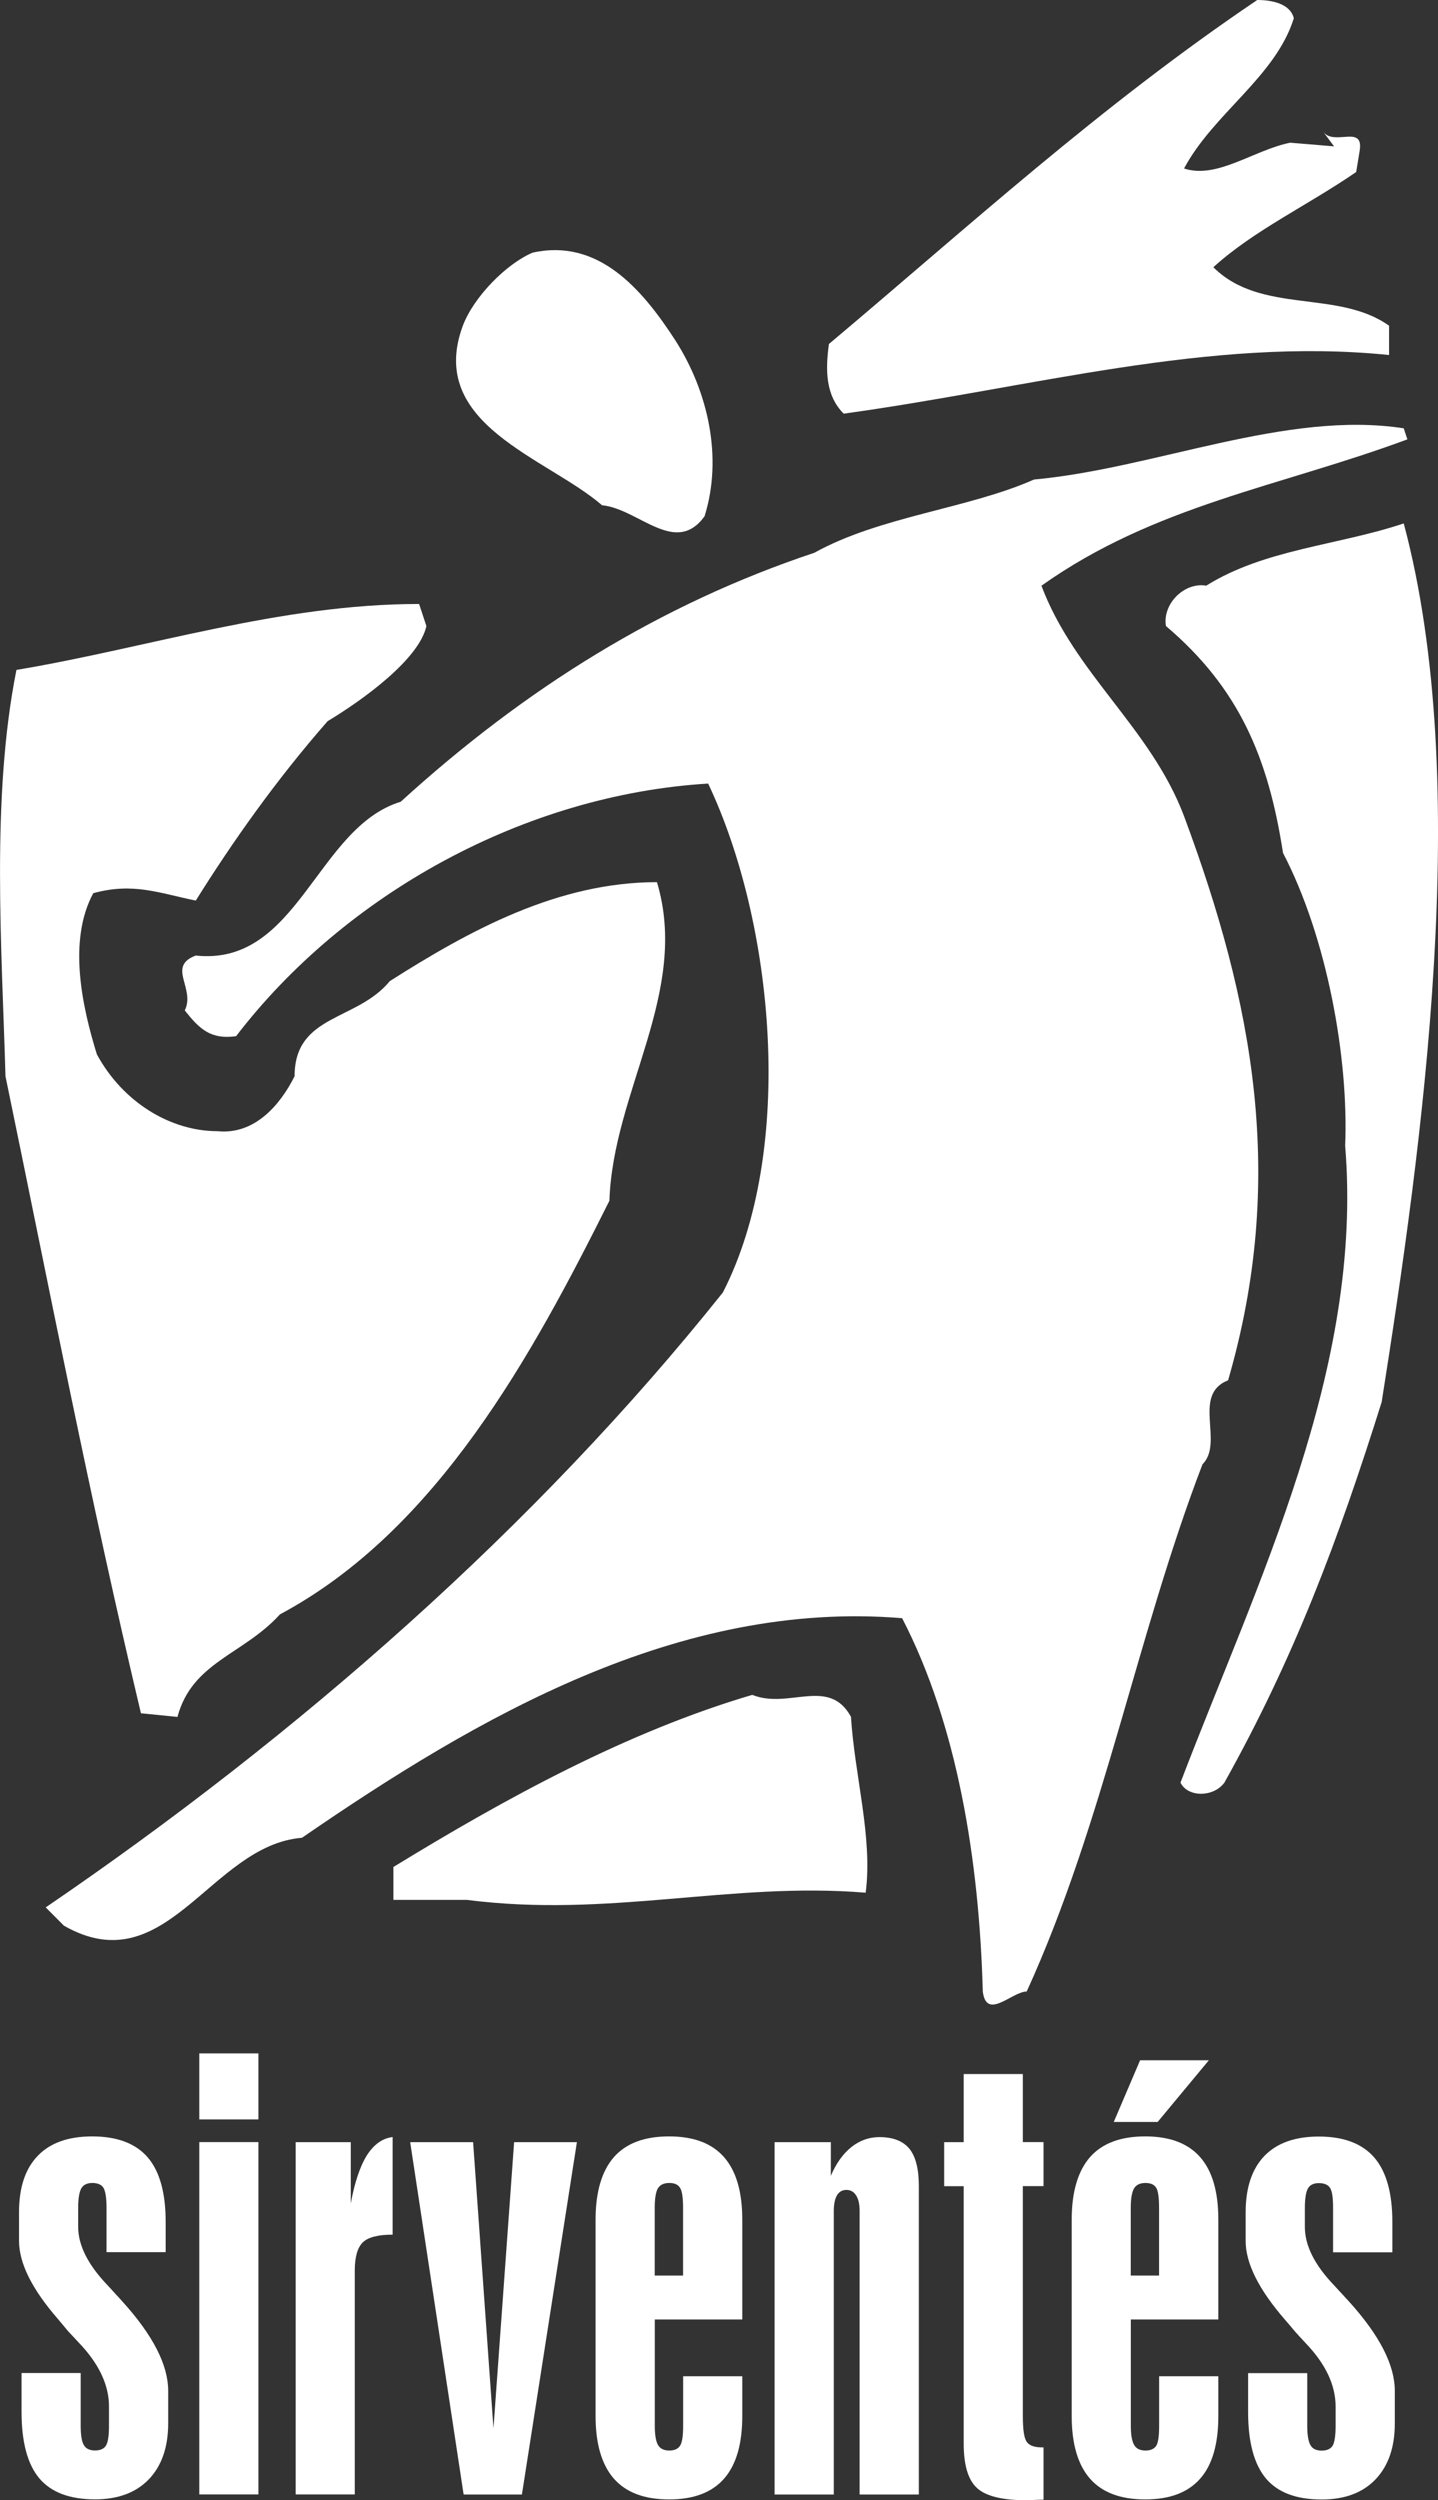
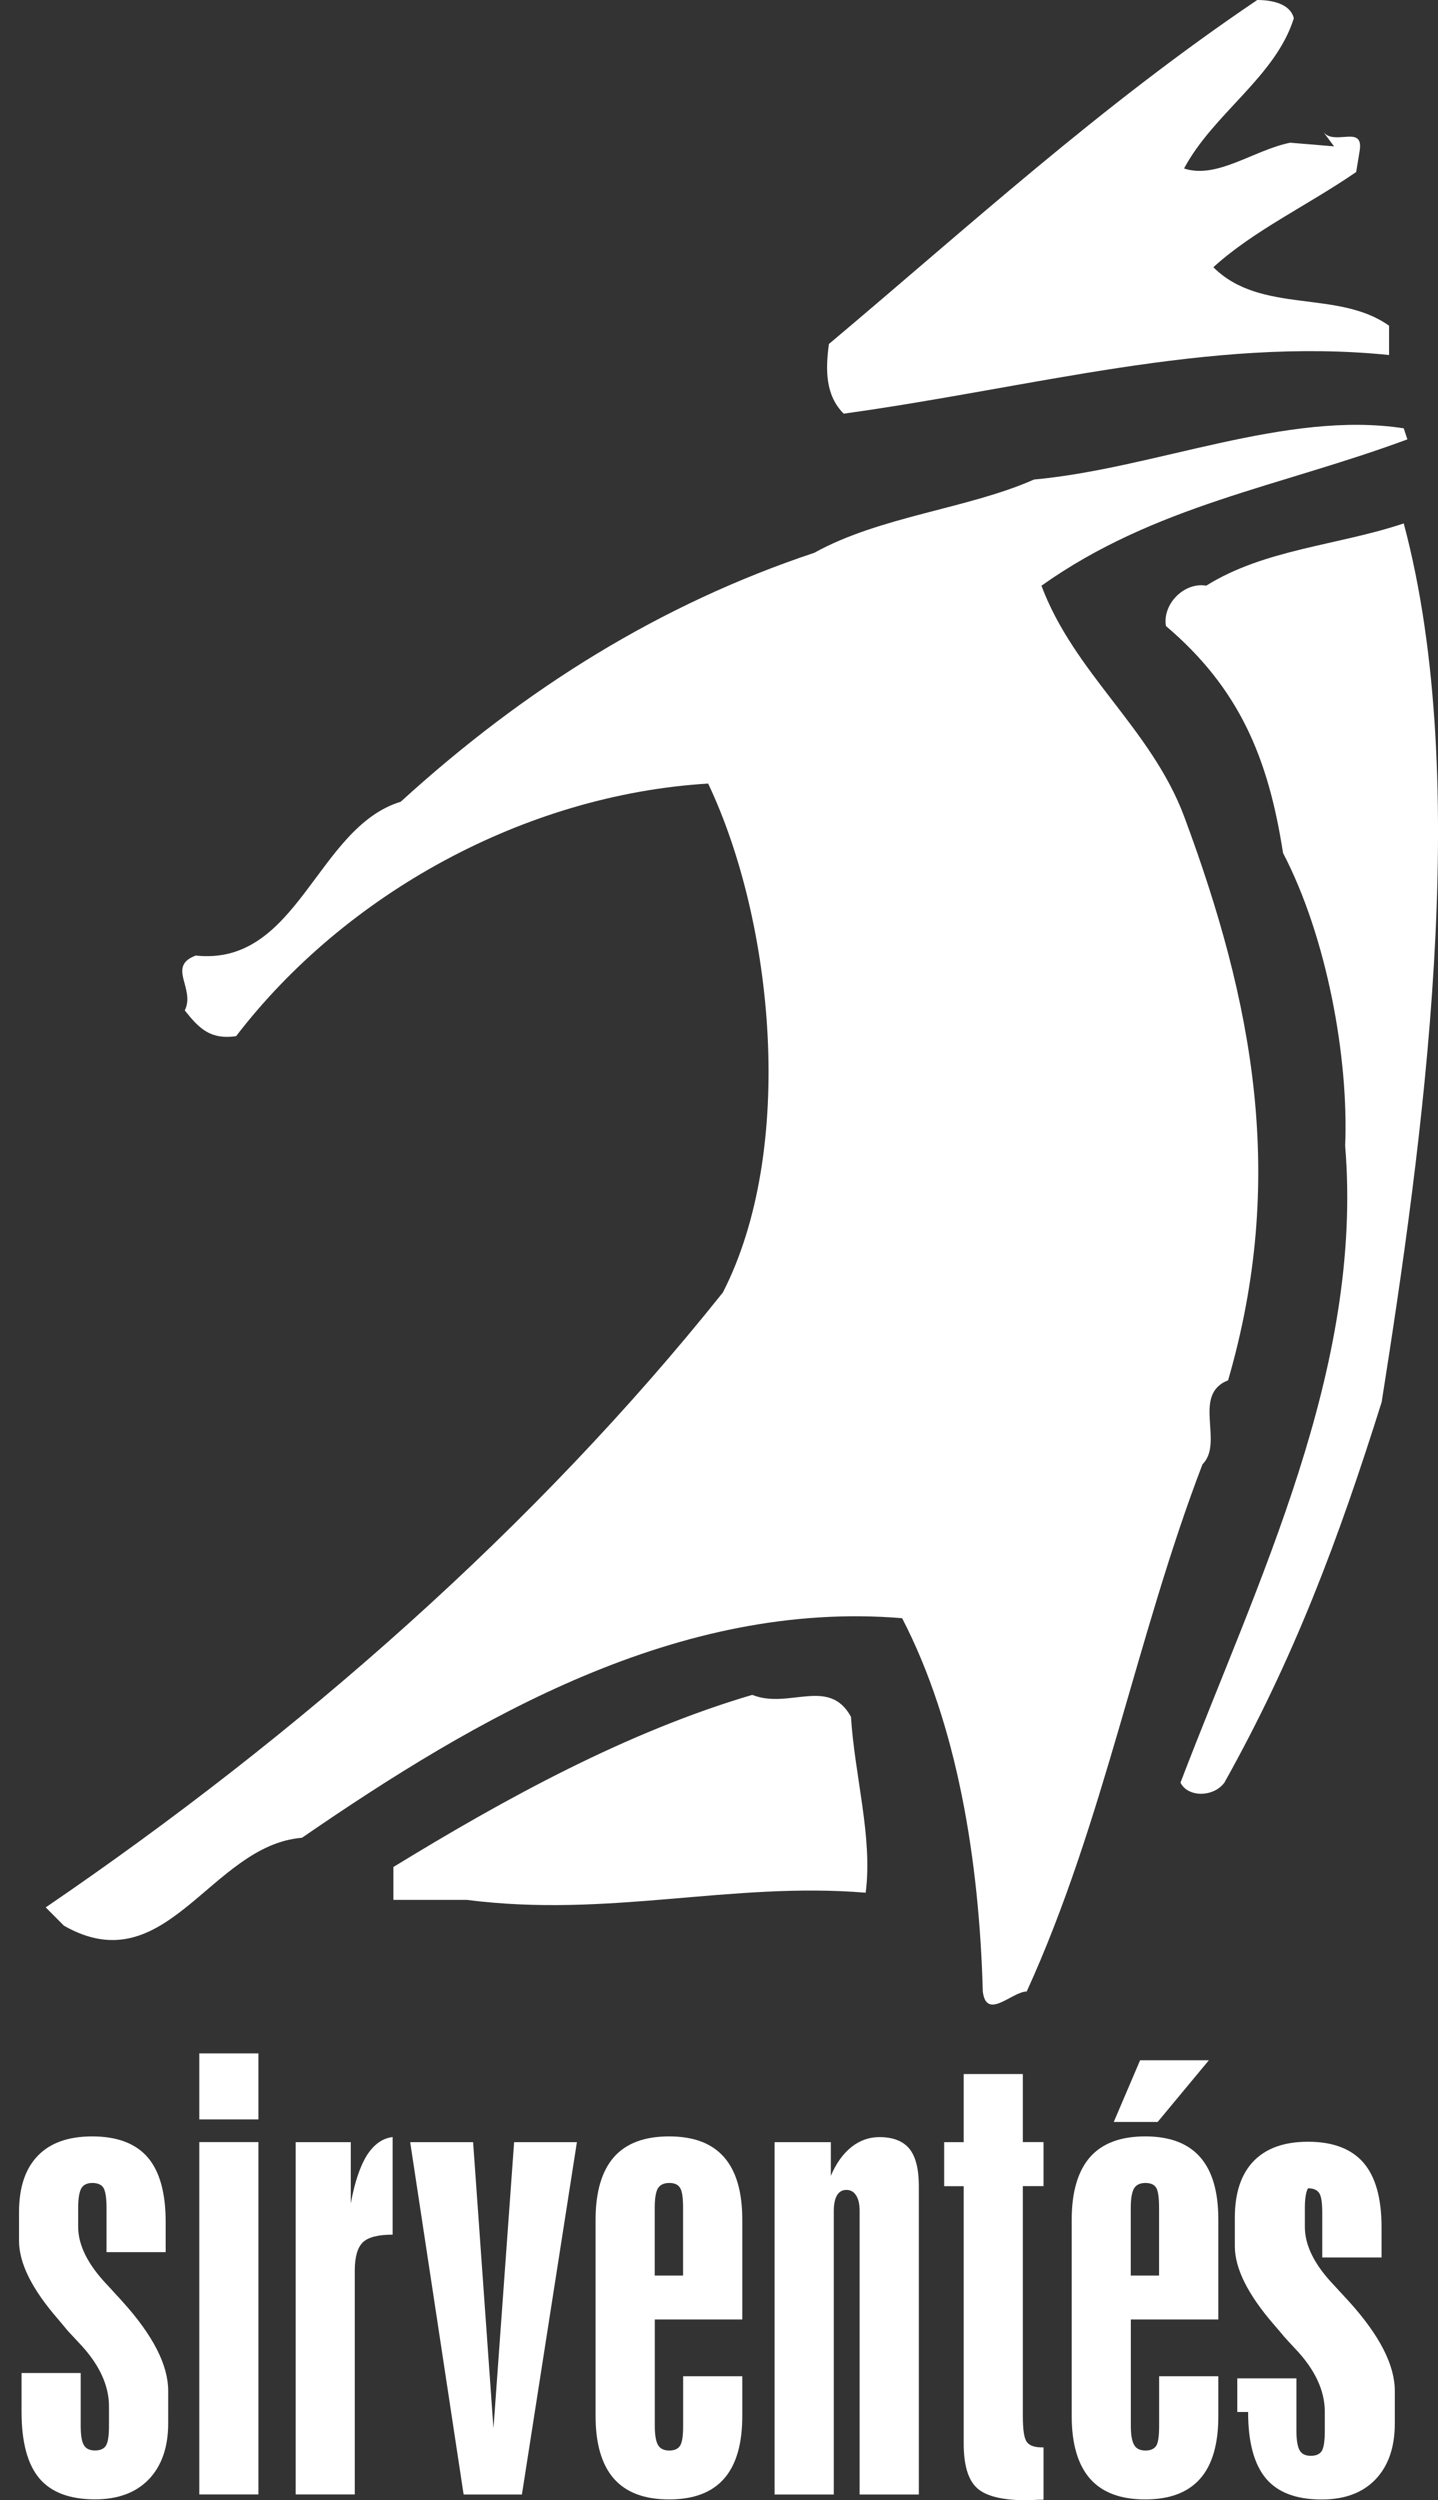
<svg xmlns="http://www.w3.org/2000/svg" version="1.1" id="Livello_1" x="0px" y="0px" viewBox="0 0 204.77 355.99" style="enable-background:new 0 0 204.77 355.99;" xml:space="preserve">
  <rect x="0" y="0" width="204.77" height="355.99" fill="#333333" stroke="none" />
  <style type="text/css">
	.st0{fill:#FFFFFF;}
</style>
  <g>
    <g>
      <path class="st0" d="M184.24,2.6c-2.6,8.33-11.46,13.56-15.63,21.39c4.7,1.55,9.89-2.61,15.11-3.67l6.25,0.52l-1.55-2.08    c1.55,2.08,5.73-1.05,5.21,2.61l-0.51,3.12c-6.79,4.69-14.61,8.33-20.34,13.56c6.79,6.77,17.73,3.12,25.02,8.33v4.17    c-25.54-2.61-51.08,4.69-77.66,8.35c-2.61-2.61-2.61-6.27-2.1-9.92C137.86,32.32,156.61,15.13,179.03,0    C181.12,0,183.73,0.52,184.24,2.6z" />
-       <path class="st0" d="M96.17,48.47c4.68,7.31,6.77,16.69,4.16,25.04c-4.16,5.74-9.39-1.06-14.6-1.57    c-7.84-6.77-25.02-11.47-19.83-25.54c1.57-4.17,6.25-8.86,9.93-10.42C85.21,33.88,91.46,41.19,96.17,48.47z" />
      <path class="st0" d="M200.41,62.56c-18.25,6.77-35.97,9.38-52.11,20.84c4.7,12.52,15.62,20.32,20.32,32.85    c9.89,26.57,14.59,51.6,6.26,80.29c-5.22,2.06-0.53,8.84-3.65,11.97c-9.39,24.5-14.08,51.09-25.03,75.06c-2.07,0-5.73,4.18-6.25,0    c-0.51-18.77-3.66-38.06-11.49-53.16c-31.77-2.61-60.45,14.06-85.46,31.27c-13.03,1.05-19.28,20.85-33.89,12.52l-2.6-2.61    c35.96-24.51,69.84-54.23,96.43-87.56c10.41-20.33,7.29-52.67-2.1-72.46c-26.05,1.58-51.62,15.63-67.22,35.97    c-3.66,0.51-5.23-1.05-7.31-3.67c1.56-3.12-2.6-6.25,1.56-7.81c14.59,1.56,17.19-18.24,29.19-21.9    C74.8,97.99,94.09,86,115.96,78.71c9.39-5.21,21.9-6.27,31.28-10.43c17.2-1.57,35.97-9.89,52.65-7.29L200.41,62.56z" />
      <path class="st0" d="M199.89,74.53c9.9,37.01,2.61,88.61-3.14,125.1c-6.23,19.83-12.5,36.49-22.4,54.2    c-1.56,2.11-5.21,2.11-6.25,0c10.94-28.66,26.06-58.89,23.45-90.69c0.52-12.51-2.6-29.71-8.85-41.69    c-2.09-13.56-6.25-23.46-16.67-32.31c-0.52-3.14,2.6-6.28,5.74-5.75C180.09,78.19,190.51,77.67,199.89,74.53z" />
-       <path class="st0" d="M60.72,89.15c-1.04,4.68-8.86,10.4-14.07,13.54c-7.31,8.34-13.56,17.2-18.77,25.54    c-5.22-1.05-8.87-2.62-14.6-1.05c-3.65,6.78-1.58,16.16,0.51,22.94c3.66,6.77,10.43,10.95,17.2,10.95    c5.21,0.52,8.86-3.63,10.96-7.83c0-8.85,8.86-7.81,13.56-13.54c11.47-7.3,23.98-14.09,38.04-14.09    c4.69,15.65-6.26,29.72-6.77,45.36c-10.94,21.89-24.5,46.92-46.92,58.9c-5.2,5.74-12.5,6.77-14.59,14.6l-5.2-0.52    c-7.31-30.75-13.03-60.45-19.29-90.7c-0.51-18.23-2.08-39.6,1.56-57.86C21.11,92.25,39.86,86,59.68,86L60.72,89.15z" />
      <path class="st0" d="M121.18,244.46c0.51,8.34,3.12,17.21,2.09,25.04c-19.29-1.58-36.49,3.63-56.82,1.02H56.02v-4.68    c16.14-9.89,33.36-19.28,51.1-24.51C112.31,243.43,118.05,238.72,121.18,244.46z" />
    </g>
    <g>
      <path class="st0" d="M3.07,337.89h8.42v7.49c0,1.36,0.15,2.3,0.46,2.78c0.29,0.51,0.82,0.76,1.58,0.76c0.75,0,1.29-0.24,1.56-0.7    c0.29-0.46,0.43-1.4,0.43-2.85v-2.72c0-3.04-1.42-6.07-4.26-9.04c-0.67-0.71-1.19-1.29-1.57-1.68c-0.31-0.4-0.81-0.96-1.44-1.73    c-3.7-4.25-5.54-7.95-5.54-11.13v-4.08c0-3.53,0.89-6.19,2.67-8.03c1.77-1.84,4.35-2.76,7.76-2.76c3.54,0,6.18,1,7.9,2.99    c1.7,1.99,2.55,5.05,2.55,9.16v4.33h-8.42v-6.31c0-1.44-0.16-2.4-0.45-2.87c-0.3-0.45-0.84-0.67-1.58-0.67    c-0.74,0-1.25,0.26-1.55,0.74c-0.29,0.51-0.46,1.43-0.46,2.79v2.71c0,2.64,1.4,5.41,4.17,8.31c0.51,0.55,0.9,0.97,1.16,1.27    c0.22,0.23,0.57,0.6,0.99,1.08c4.34,4.8,6.5,9.03,6.5,12.7v4.62c0,3.4-0.92,6.05-2.76,7.98c-1.85,1.91-4.4,2.85-7.66,2.85    c-3.6,0-6.25-1-7.93-2.99c-1.69-2.02-2.53-5.16-2.53-9.47V337.89z" />
      <path class="st0" d="M28.38,301.78v-9.4h8.42v9.4H28.38z M28.38,305.01h8.42v50.17h-8.42V305.01z" />
      <path class="st0" d="M42.1,355.19v-50.17h7.85v8.73c0.55-3,1.32-5.29,2.29-6.85c0.99-1.55,2.21-2.43,3.67-2.61v13.9    c-2.06,0-3.48,0.36-4.24,1.09c-0.76,0.74-1.15,2.08-1.15,4.03v31.87H42.1z" />
      <path class="st0" d="M66.02,355.19l-7.61-50.17h8.96l2.9,40.76l2.94-40.76h8.94l-7.83,50.17H66.02z" />
      <path class="st0" d="M105.69,330.27H93.24v15.13c0,1.3,0.16,2.21,0.45,2.73c0.32,0.54,0.85,0.8,1.62,0.8    c0.74,0,1.25-0.24,1.54-0.7c0.29-0.46,0.43-1.4,0.43-2.83v-7.05h8.42v5.67c0,3.97-0.86,6.95-2.6,8.92    c-1.74,1.98-4.35,2.95-7.82,2.95c-3.5,0-6.11-0.97-7.86-2.95c-1.73-1.98-2.61-4.95-2.61-8.92v-27.96c0-3.95,0.88-6.93,2.61-8.91    c1.75-1.98,4.36-2.95,7.86-2.95c3.47,0,6.08,0.97,7.82,2.95s2.6,4.95,2.6,8.91V330.27z M97.27,324.01v-9.64    c0-1.44-0.14-2.4-0.43-2.84c-0.29-0.48-0.79-0.7-1.54-0.7c-0.77,0-1.3,0.26-1.62,0.77c-0.29,0.51-0.45,1.43-0.45,2.77v9.64H97.27z    " />
      <path class="st0" d="M110.3,355.19v-50.17h8.01v4.8c0.74-1.77,1.73-3.13,2.91-4.09c1.2-0.96,2.55-1.43,4.01-1.43    c1.97,0,3.38,0.58,4.27,1.66c0.9,1.12,1.34,2.89,1.34,5.31v43.92h-8.43V314.8c0-0.95-0.16-1.66-0.5-2.2    c-0.33-0.52-0.79-0.78-1.38-0.78c-0.59,0-1.04,0.26-1.34,0.76c-0.29,0.5-0.46,1.25-0.46,2.22v40.39H110.3z" />
      <path class="st0" d="M137.23,295.32h8.42v9.69h2.95v6.27h-2.95v32.67c0,2.02,0.18,3.27,0.59,3.79c0.38,0.5,1.1,0.74,2.13,0.74    h0.23v7.45c-0.3,0-0.74,0-1.26,0.03c-0.52,0.04-0.89,0.05-1.1,0.05c-3.45,0-5.81-0.56-7.09-1.72c-1.29-1.16-1.92-3.27-1.92-6.36    v-36.64h-2.78v-6.27h2.78V295.32z" />
      <path class="st0" d="M173.48,330.27h-12.45v15.13c0,1.3,0.16,2.21,0.47,2.73c0.3,0.54,0.85,0.8,1.62,0.8    c0.74,0,1.25-0.24,1.54-0.7c0.28-0.46,0.4-1.4,0.4-2.83v-7.05h8.43v5.67c0,3.97-0.85,6.95-2.59,8.92    c-1.75,1.98-4.35,2.95-7.82,2.95c-3.49,0-6.12-0.97-7.86-2.95c-1.73-1.98-2.61-4.95-2.61-8.92v-27.96c0-3.95,0.88-6.93,2.61-8.91    c1.74-1.98,4.37-2.95,7.86-2.95c3.47,0,6.08,0.97,7.82,2.95c1.74,1.98,2.59,4.95,2.59,8.91V330.27z M164.85,302.14h-6.25    l3.75-8.78h9.79L164.85,302.14z M165.05,324.01v-9.64c0-1.44-0.13-2.4-0.4-2.84c-0.29-0.48-0.8-0.7-1.54-0.7    c-0.77,0-1.31,0.26-1.62,0.77c-0.3,0.51-0.47,1.43-0.47,2.77v9.64H165.05z" />
-       <path class="st0" d="M177.73,343.44c0,4.31,0.85,7.44,2.54,9.47c1.68,1.99,4.31,2.99,7.93,2.99c3.27,0,5.82-0.94,7.66-2.85    c1.84-1.93,2.76-4.58,2.76-7.98v-4.62c0-3.68-2.15-7.9-6.49-12.7c-0.44-0.49-0.79-0.85-0.99-1.08c-0.28-0.29-0.66-0.72-1.17-1.27    c-2.78-2.9-4.16-5.67-4.16-8.31v-2.71c0-1.36,0.16-2.29,0.45-2.79c0.29-0.49,0.81-0.74,1.54-0.74c0.76,0,1.29,0.22,1.59,0.67    c0.31,0.47,0.44,1.42,0.44,2.87v6.31h8.44v-4.33c0-4.12-0.86-7.17-2.57-9.16c-1.72-1.98-4.34-2.99-7.89-2.99    c-3.4,0-5.97,0.92-7.76,2.76c-1.76,1.84-2.67,4.5-2.67,8.03v4.08c0,3.18,1.86,6.88,5.53,11.13c0.66,0.76,1.14,1.32,1.47,1.73    c0.35,0.4,0.88,0.97,1.54,1.68c2.86,2.98,4.27,6,4.27,9.04v2.72c0,1.45-0.15,2.39-0.42,2.85c-0.29,0.46-0.81,0.7-1.57,0.7    c-0.76,0-1.29-0.25-1.58-0.76c-0.3-0.49-0.47-1.42-0.47-2.78v-7.49h-8.42V343.44z" />
+       <path class="st0" d="M177.73,343.44c0,4.31,0.85,7.44,2.54,9.47c1.68,1.99,4.31,2.99,7.93,2.99c3.27,0,5.82-0.94,7.66-2.85    c1.84-1.93,2.76-4.58,2.76-7.98v-4.62c0-3.68-2.15-7.9-6.49-12.7c-0.44-0.49-0.79-0.85-0.99-1.08c-0.28-0.29-0.66-0.72-1.17-1.27    c-2.78-2.9-4.16-5.67-4.16-8.31v-2.71c0-1.36,0.16-2.29,0.45-2.79c0.76,0,1.29,0.22,1.59,0.67    c0.31,0.47,0.44,1.42,0.44,2.87v6.31h8.44v-4.33c0-4.12-0.86-7.17-2.57-9.16c-1.72-1.98-4.34-2.99-7.89-2.99    c-3.4,0-5.97,0.92-7.76,2.76c-1.76,1.84-2.67,4.5-2.67,8.03v4.08c0,3.18,1.86,6.88,5.53,11.13c0.66,0.76,1.14,1.32,1.47,1.73    c0.35,0.4,0.88,0.97,1.54,1.68c2.86,2.98,4.27,6,4.27,9.04v2.72c0,1.45-0.15,2.39-0.42,2.85c-0.29,0.46-0.81,0.7-1.57,0.7    c-0.76,0-1.29-0.25-1.58-0.76c-0.3-0.49-0.47-1.42-0.47-2.78v-7.49h-8.42V343.44z" />
    </g>
  </g>
</svg>